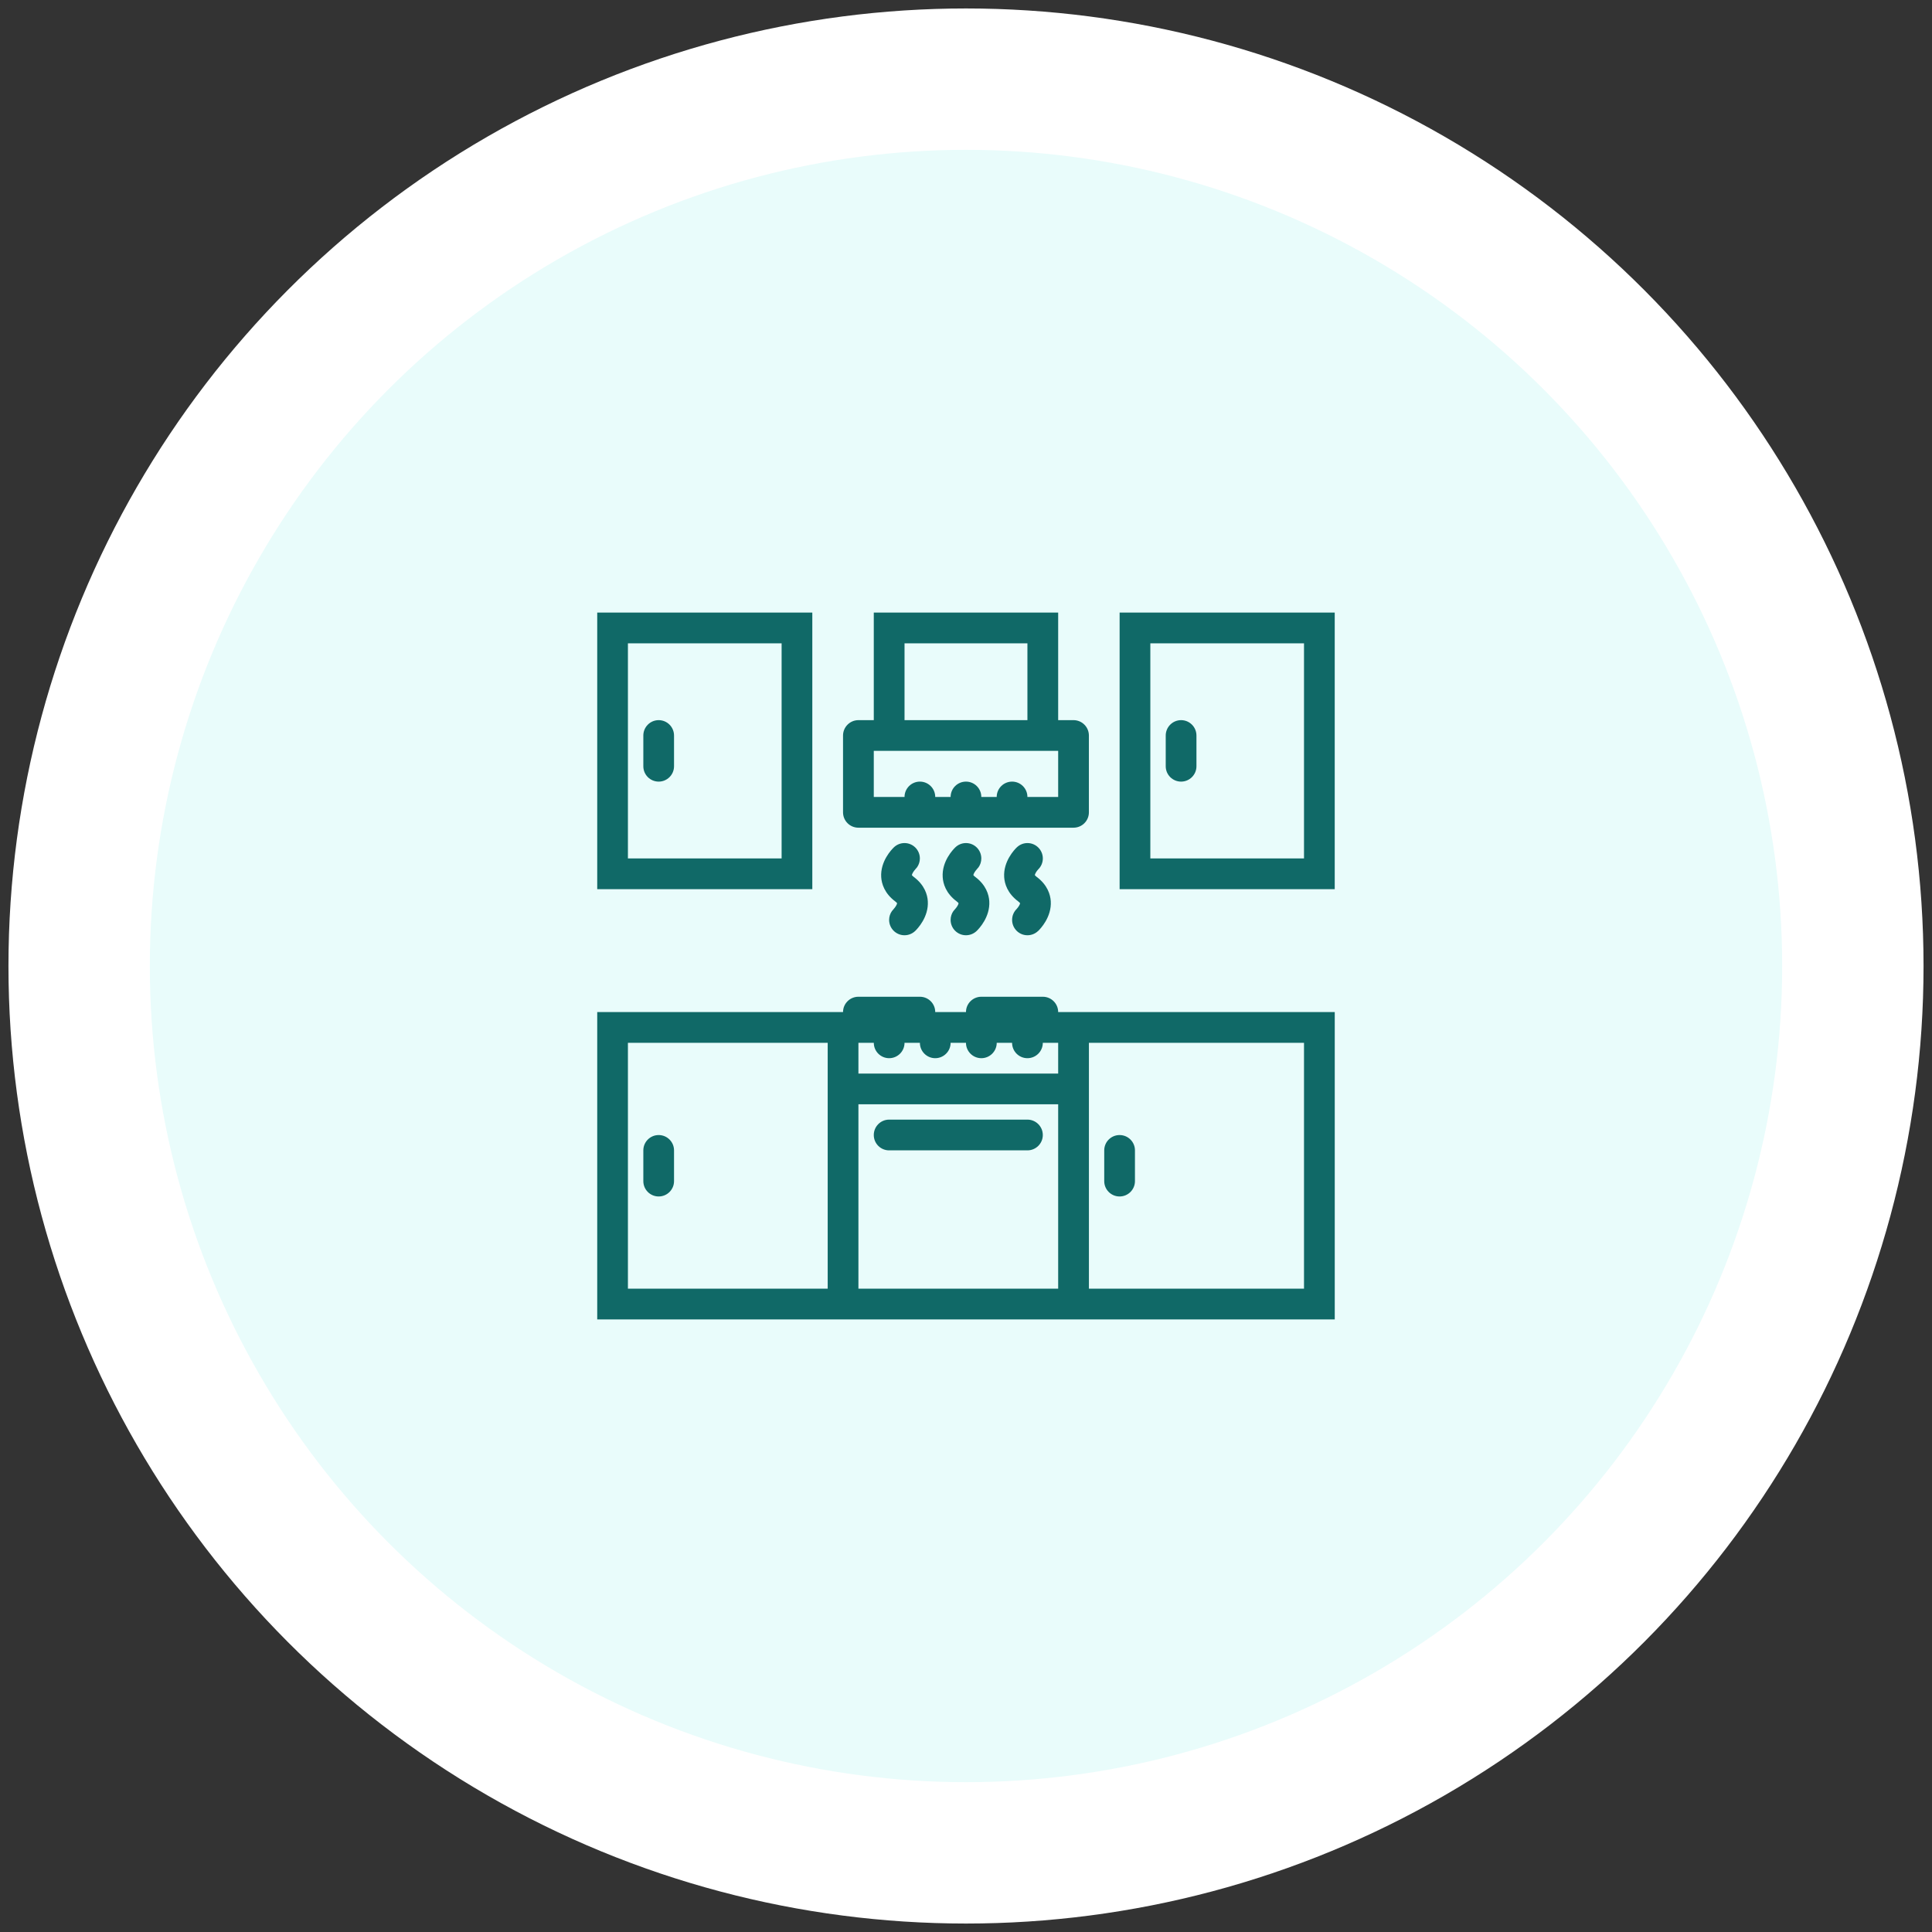
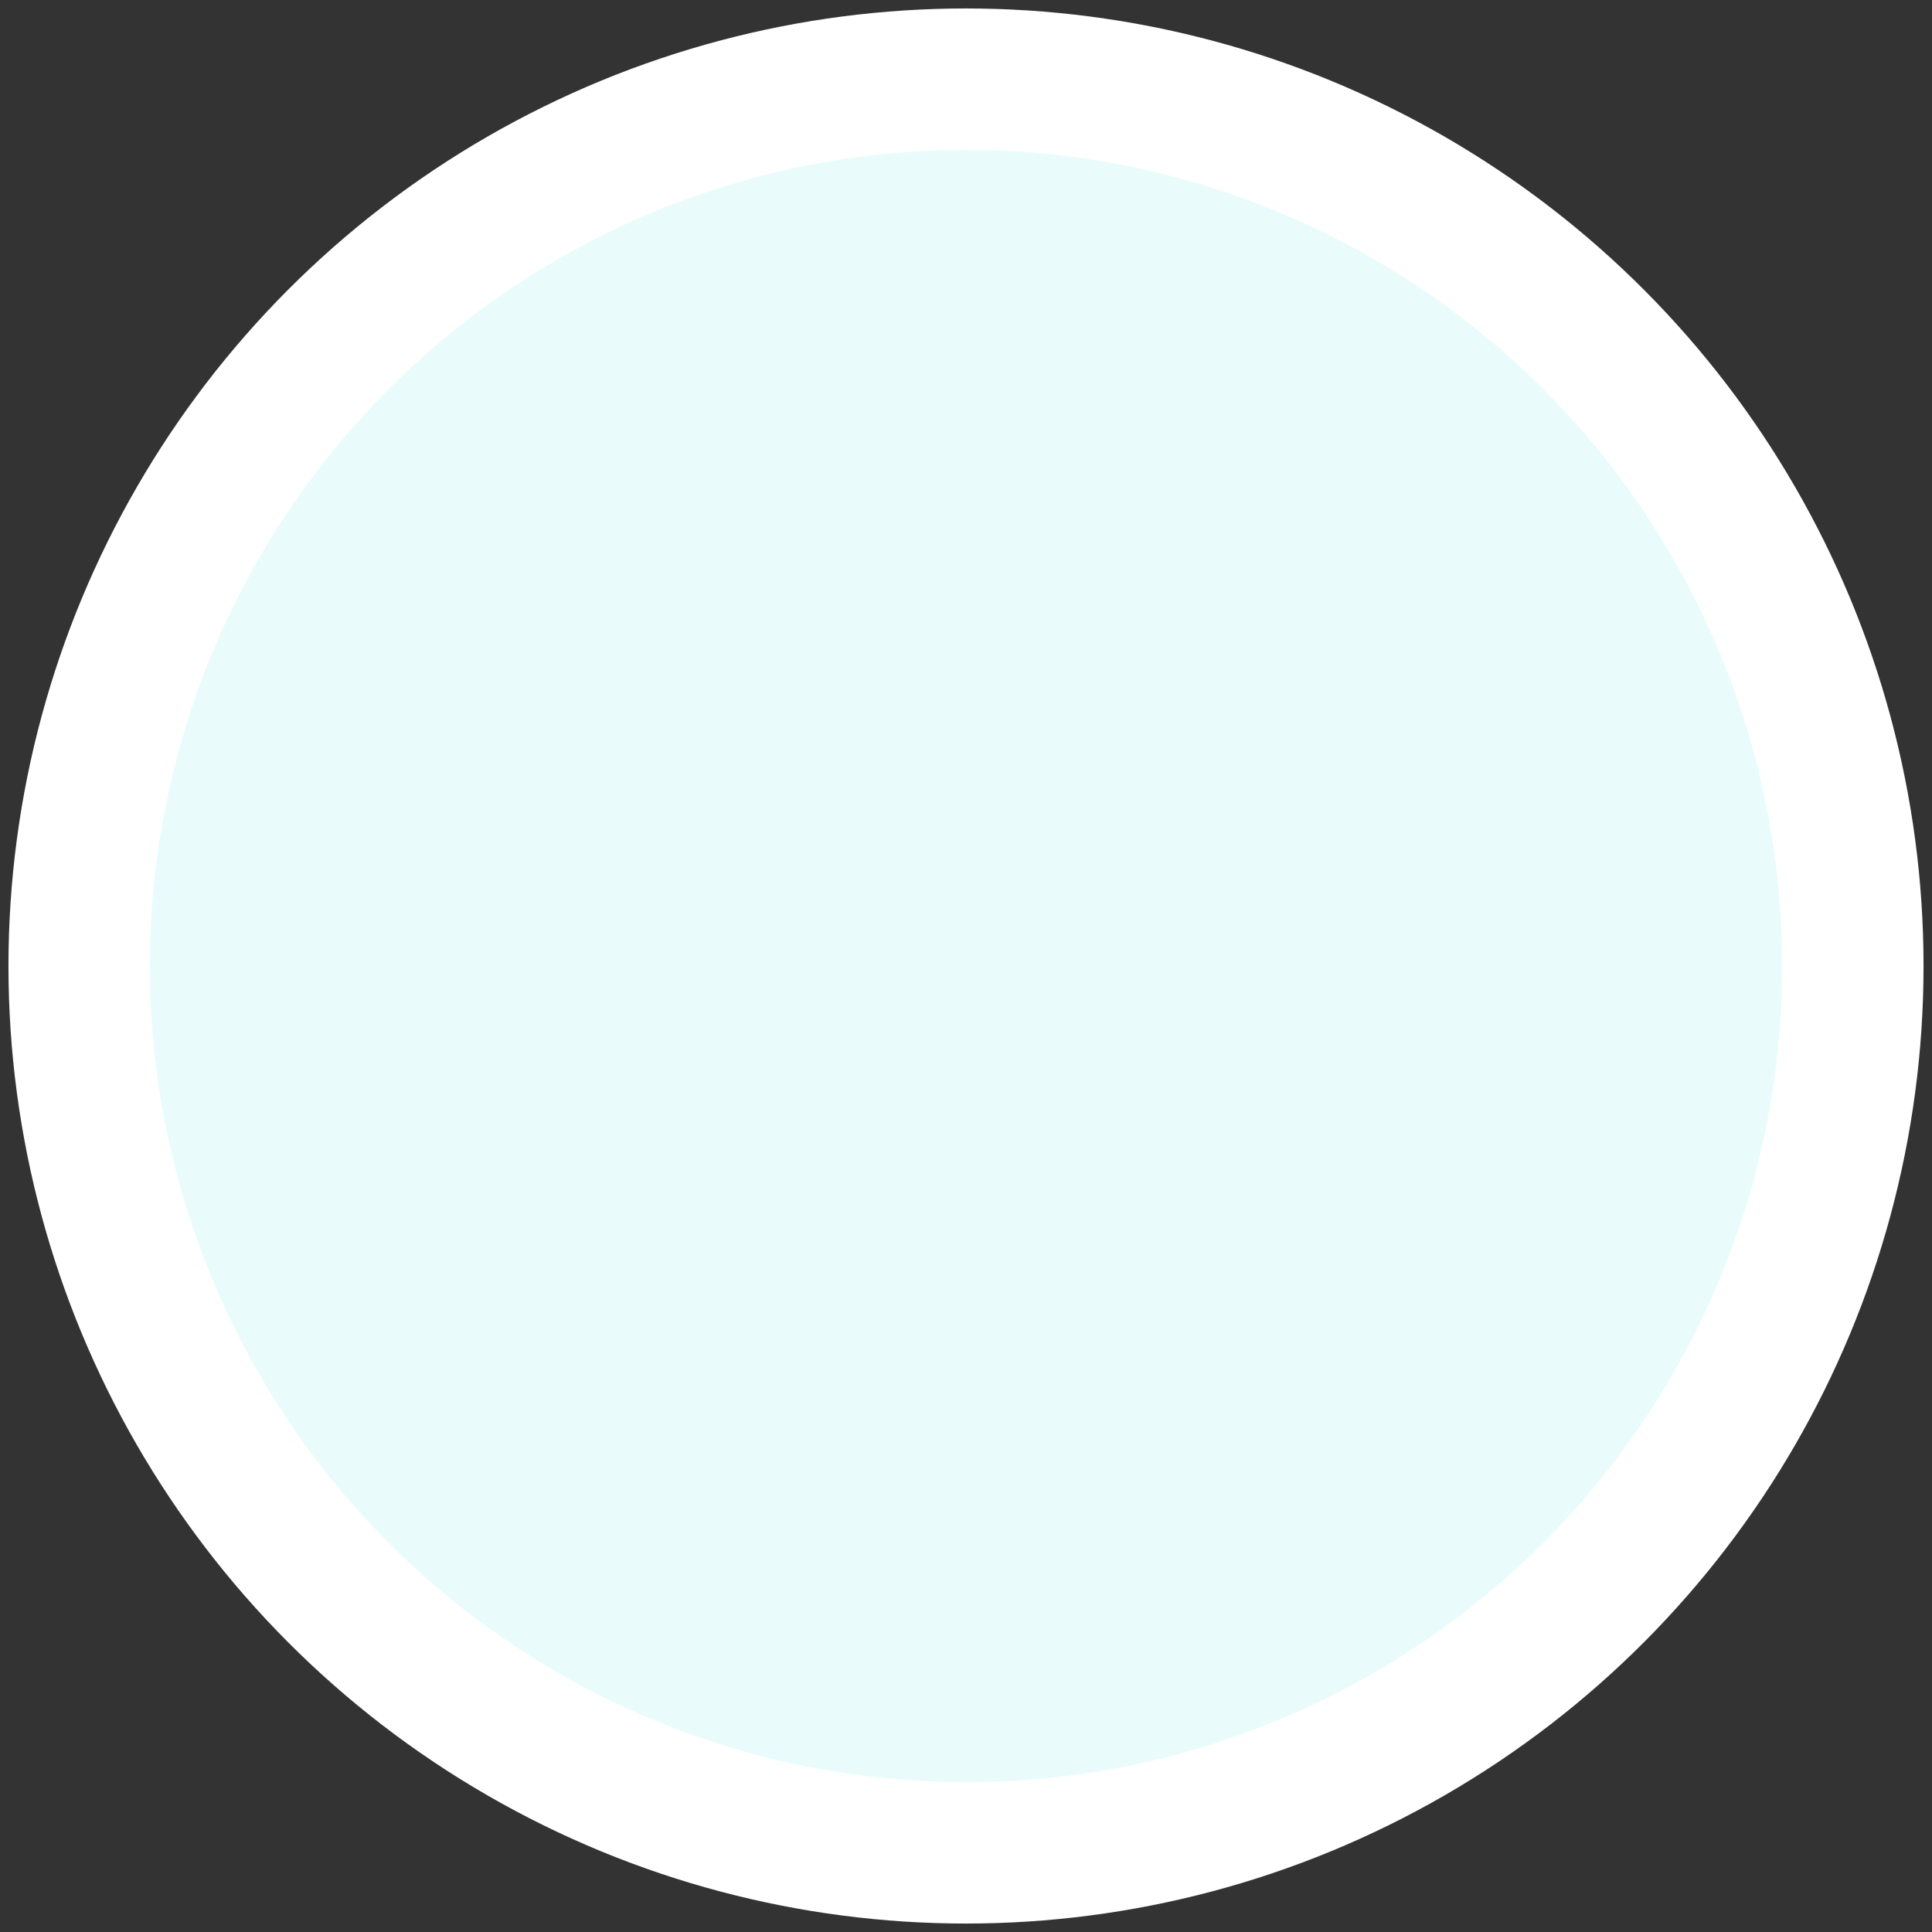
<svg xmlns="http://www.w3.org/2000/svg" width="82" height="82" viewBox="0 0 82 82" fill="none">
  <rect x="0" y="0" width="82" height="82" fill="#333333" stroke="none" />
  <path d="M22.18 8.402C33.826 1.678 48.174 1.678 59.82 8.402C71.466 15.126 78.641 27.552 78.641 41C78.641 54.448 71.466 66.874 59.82 73.598C48.174 80.322 33.826 80.322 22.18 73.598C10.534 66.874 3.359 54.448 3.359 41C3.359 27.552 10.534 15.126 22.18 8.402Z" fill="#E9FCFB" stroke="white" stroke-width="6" />
-   <path d="M39.043 42.305C39.403 42.305 39.694 42.596 39.694 42.956H40.999C40.999 42.596 41.291 42.305 41.651 42.305H44.26C44.62 42.305 44.912 42.596 44.912 42.956H56.651V56H25.348V42.956H35.781C35.781 42.596 36.074 42.305 36.434 42.305H39.043ZM26.651 54.695H35.13V44.261H26.651V54.695ZM36.434 54.695H44.912V46.869H36.434V54.695ZM46.217 54.695H55.346V44.261H46.217V54.695ZM27.956 48.175C28.316 48.175 28.608 48.466 28.608 48.826V50.131C28.608 50.49 28.316 50.782 27.956 50.782C27.596 50.782 27.305 50.49 27.305 50.131V48.826C27.305 48.466 27.596 48.175 27.956 48.175ZM47.519 48.175C47.879 48.175 48.171 48.466 48.171 48.826V50.131C48.171 50.49 47.879 50.782 47.519 50.782C47.158 50.782 46.867 50.49 46.867 50.131V48.826C46.867 48.466 47.158 48.175 47.519 48.175ZM43.606 47.52C43.967 47.52 44.26 47.813 44.26 48.174C44.26 48.533 43.967 48.825 43.606 48.825H37.737C37.377 48.825 37.086 48.533 37.086 48.174C37.086 47.813 37.377 47.521 37.737 47.52H43.606ZM36.434 45.565H44.912V44.261H44.26C44.26 44.62 43.968 44.913 43.607 44.913C43.247 44.913 42.956 44.62 42.956 44.261H42.304C42.304 44.62 42.011 44.913 41.651 44.913C41.291 44.913 40.999 44.62 40.999 44.261H40.347C40.347 44.62 40.054 44.913 39.694 44.913C39.334 44.913 39.043 44.62 39.043 44.261H38.391C38.391 44.62 38.098 44.913 37.738 44.913C37.378 44.913 37.087 44.62 37.087 44.261H36.434V45.565ZM38.39 35.782C38.75 35.782 39.042 36.075 39.042 36.435C39.042 36.573 38.998 36.701 38.925 36.807L38.842 36.904L38.848 36.899C38.779 36.97 38.707 37.091 38.703 37.143C38.711 37.154 38.733 37.181 38.78 37.217C39.243 37.563 39.362 37.97 39.379 38.25C39.421 38.921 38.939 39.421 38.842 39.514C38.724 39.626 38.565 39.695 38.39 39.695C38.03 39.695 37.737 39.403 37.737 39.043C37.737 38.904 37.781 38.776 37.855 38.671L37.938 38.573L37.932 38.578C38 38.508 38.072 38.388 38.076 38.336C38.069 38.324 38.047 38.297 37.999 38.261C37.537 37.914 37.419 37.508 37.401 37.227C37.36 36.557 37.84 36.059 37.938 35.965C38.055 35.852 38.214 35.782 38.39 35.782ZM40.999 35.782C41.359 35.782 41.65 36.075 41.65 36.435C41.65 36.573 41.608 36.701 41.534 36.807L41.451 36.904L41.457 36.899C41.388 36.97 41.316 37.091 41.312 37.143C41.319 37.154 41.342 37.181 41.39 37.217C41.852 37.563 41.971 37.97 41.988 38.25C42.029 38.921 41.548 39.421 41.451 39.514C41.334 39.626 41.174 39.695 40.999 39.695C40.639 39.695 40.347 39.403 40.347 39.043C40.347 38.904 40.39 38.776 40.464 38.671L40.547 38.573L40.542 38.578C40.611 38.508 40.681 38.388 40.685 38.336C40.678 38.324 40.656 38.297 40.608 38.261C40.145 37.914 40.028 37.508 40.011 37.227C39.969 36.557 40.449 36.059 40.547 35.965C40.664 35.852 40.823 35.782 40.999 35.782ZM43.608 35.782C43.968 35.782 44.261 36.075 44.261 36.435C44.261 36.619 44.184 36.786 44.06 36.904H44.062L44.015 36.959C43.965 37.025 43.925 37.104 43.922 37.143C43.93 37.154 43.952 37.181 43.999 37.217C44.462 37.563 44.58 37.97 44.598 38.25C44.64 38.921 44.158 39.421 44.062 39.514L44.06 39.513C43.944 39.625 43.784 39.695 43.608 39.695C43.248 39.695 42.957 39.403 42.957 39.043C42.957 38.858 43.033 38.692 43.157 38.573H43.156L43.15 38.578C43.22 38.508 43.292 38.388 43.296 38.336C43.288 38.324 43.267 38.297 43.219 38.261C42.756 37.914 42.638 37.508 42.62 37.227C42.579 36.557 43.059 36.059 43.156 35.965H43.157C43.274 35.852 43.434 35.782 43.608 35.782ZM34.477 37.739H25.348V26H34.477V37.739ZM56.65 37.739H47.52V26H56.65V37.739ZM26.651 36.435H33.174V27.305H26.651V36.435ZM48.824 36.435H55.346V27.305H48.824V36.435ZM44.912 30.565H45.563C45.924 30.565 46.216 30.858 46.216 31.218V34.478C46.216 34.839 45.924 35.13 45.563 35.13H36.434C36.074 35.13 35.781 34.839 35.781 34.478V31.218C35.781 30.858 36.074 30.566 36.434 30.565H37.086V26H44.912V30.565ZM37.086 33.826H38.391C38.391 33.466 38.683 33.174 39.043 33.174C39.403 33.174 39.694 33.466 39.694 33.826H40.347C40.347 33.466 40.639 33.174 40.999 33.174C41.359 33.174 41.65 33.466 41.65 33.826H42.303C42.303 33.466 42.596 33.174 42.956 33.174C43.316 33.174 43.607 33.466 43.607 33.826H44.912V31.869H37.086V33.826ZM27.956 30.565C28.316 30.565 28.608 30.858 28.608 31.218V32.522C28.608 32.882 28.316 33.174 27.956 33.174C27.596 33.174 27.305 32.882 27.305 32.522V31.218C27.305 30.858 27.596 30.566 27.956 30.565ZM50.129 30.565C50.489 30.565 50.781 30.858 50.781 31.218V32.522C50.781 32.882 50.489 33.174 50.129 33.174C49.769 33.174 49.477 32.882 49.477 32.522V31.218C49.477 30.858 49.769 30.566 50.129 30.565ZM38.391 30.565H43.607V27.305H38.391V30.565Z" fill="#106967" />
</svg>